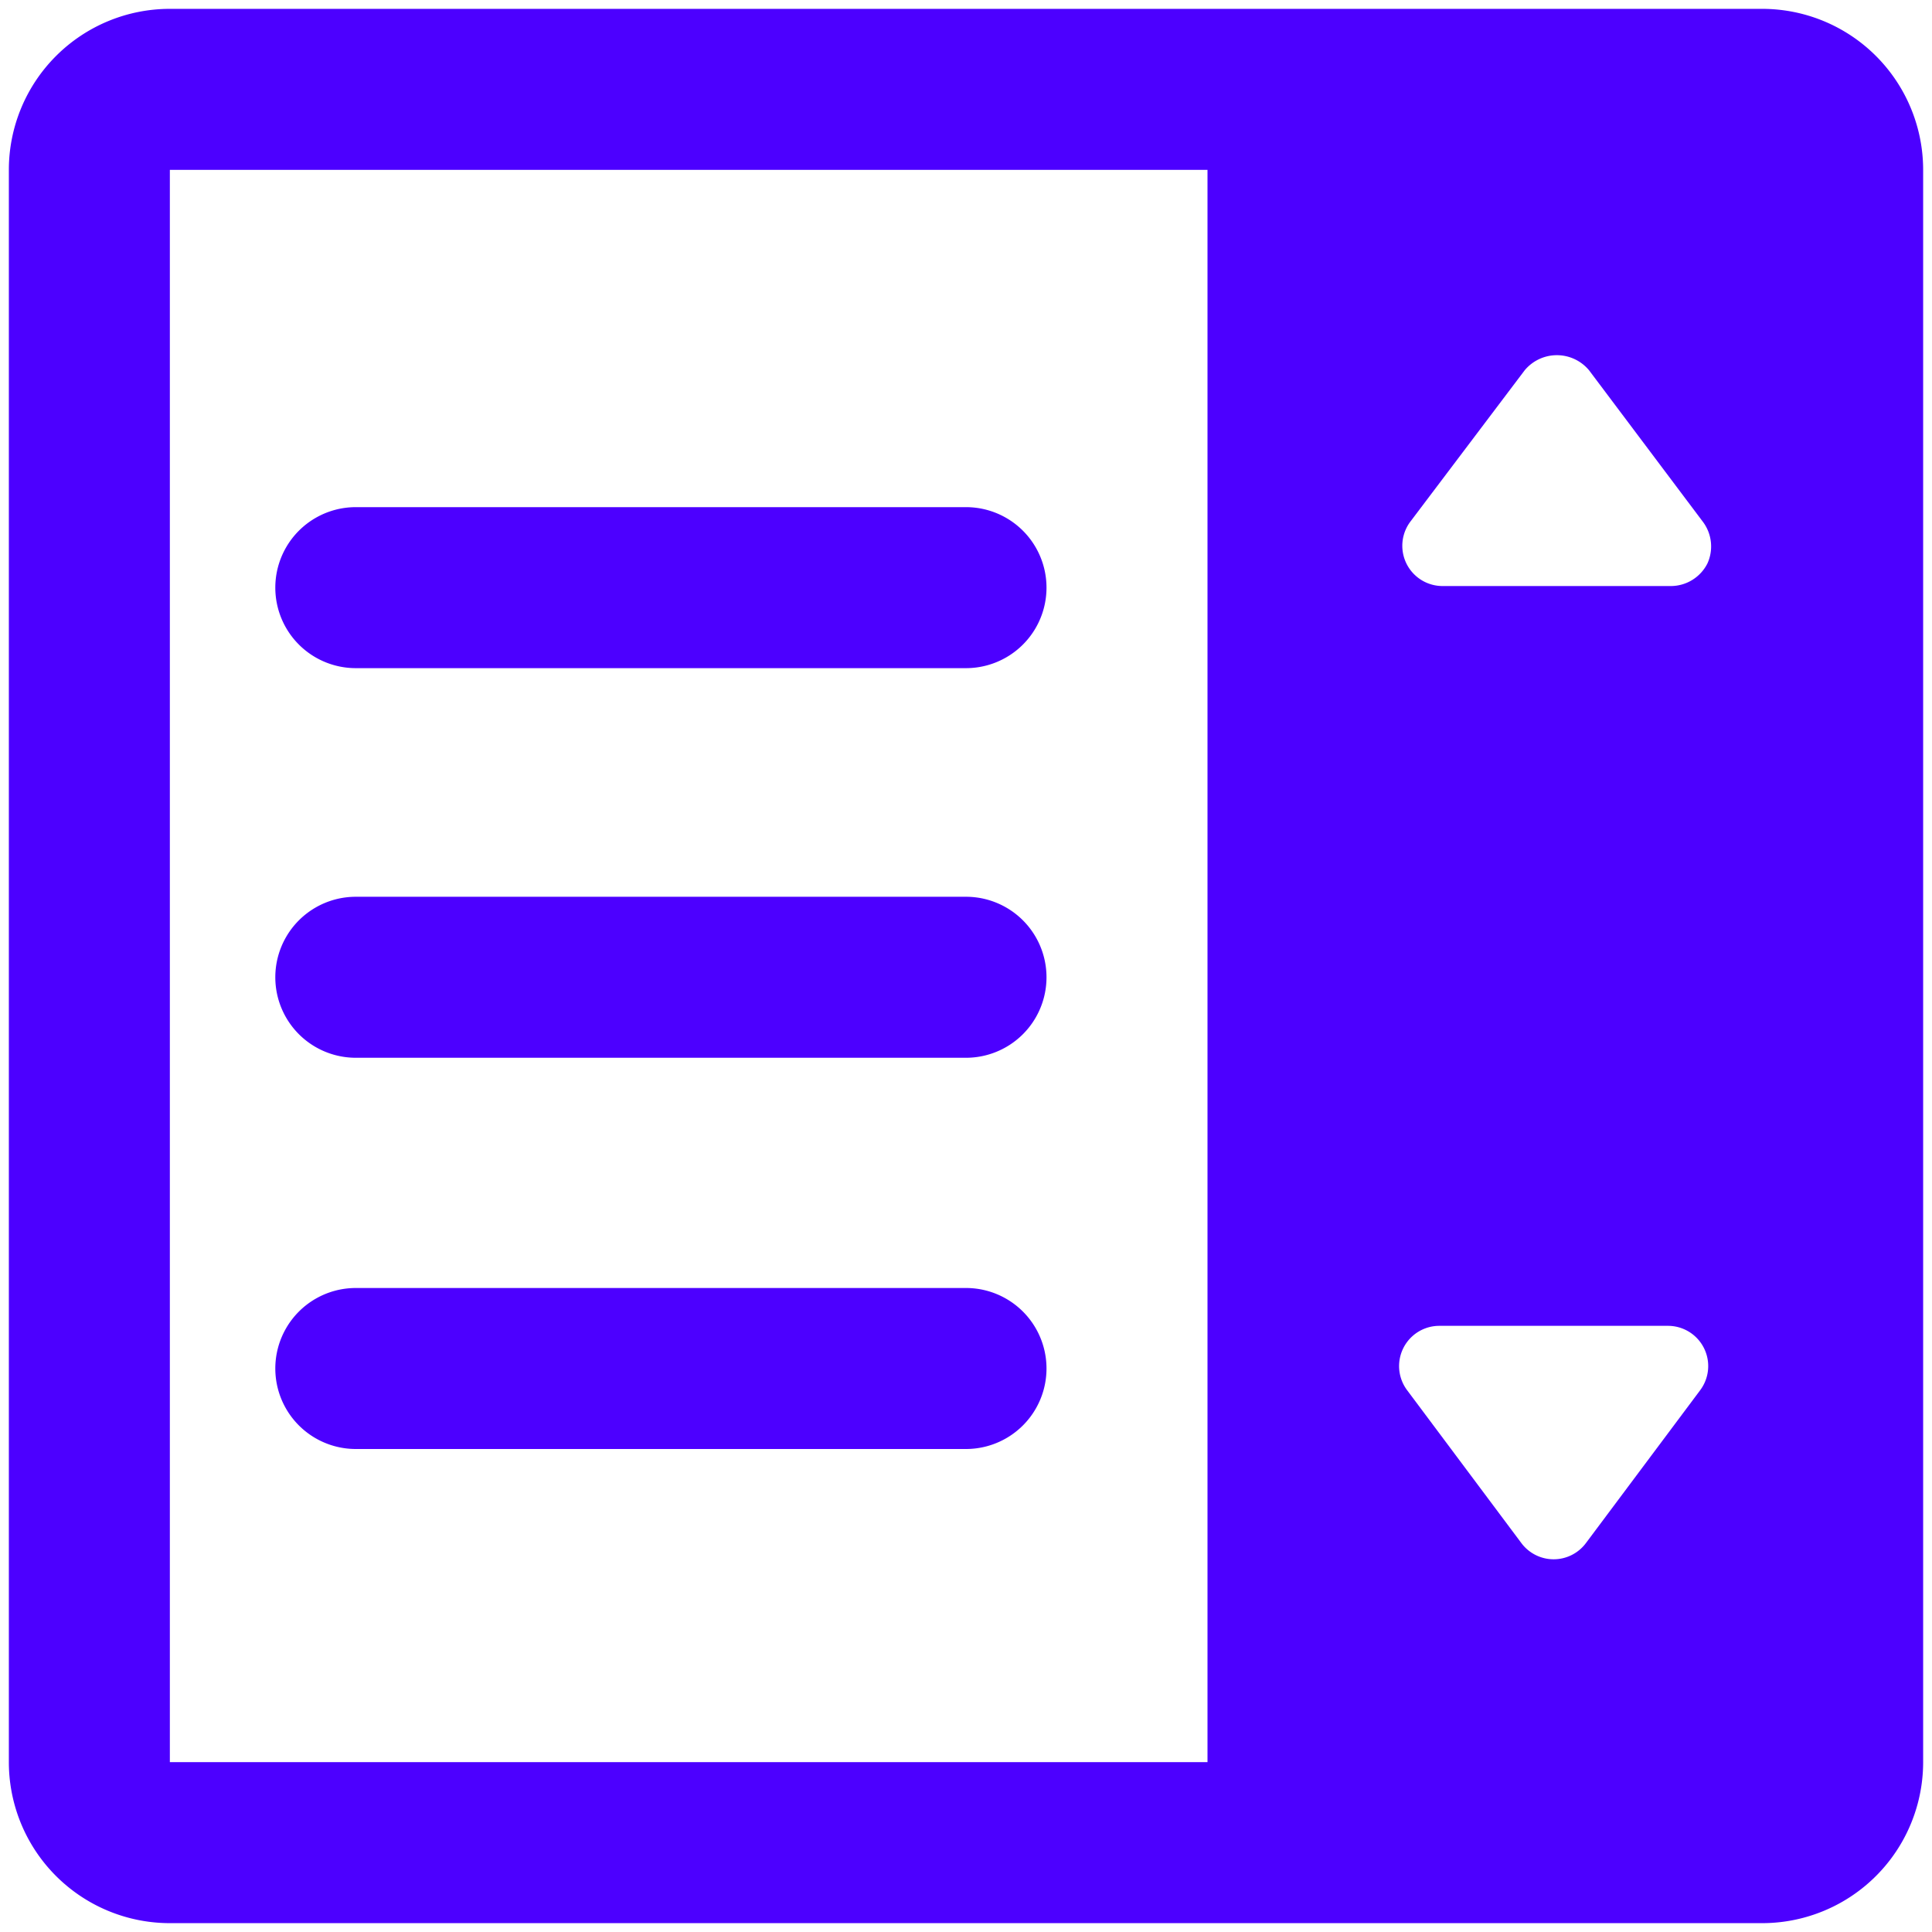
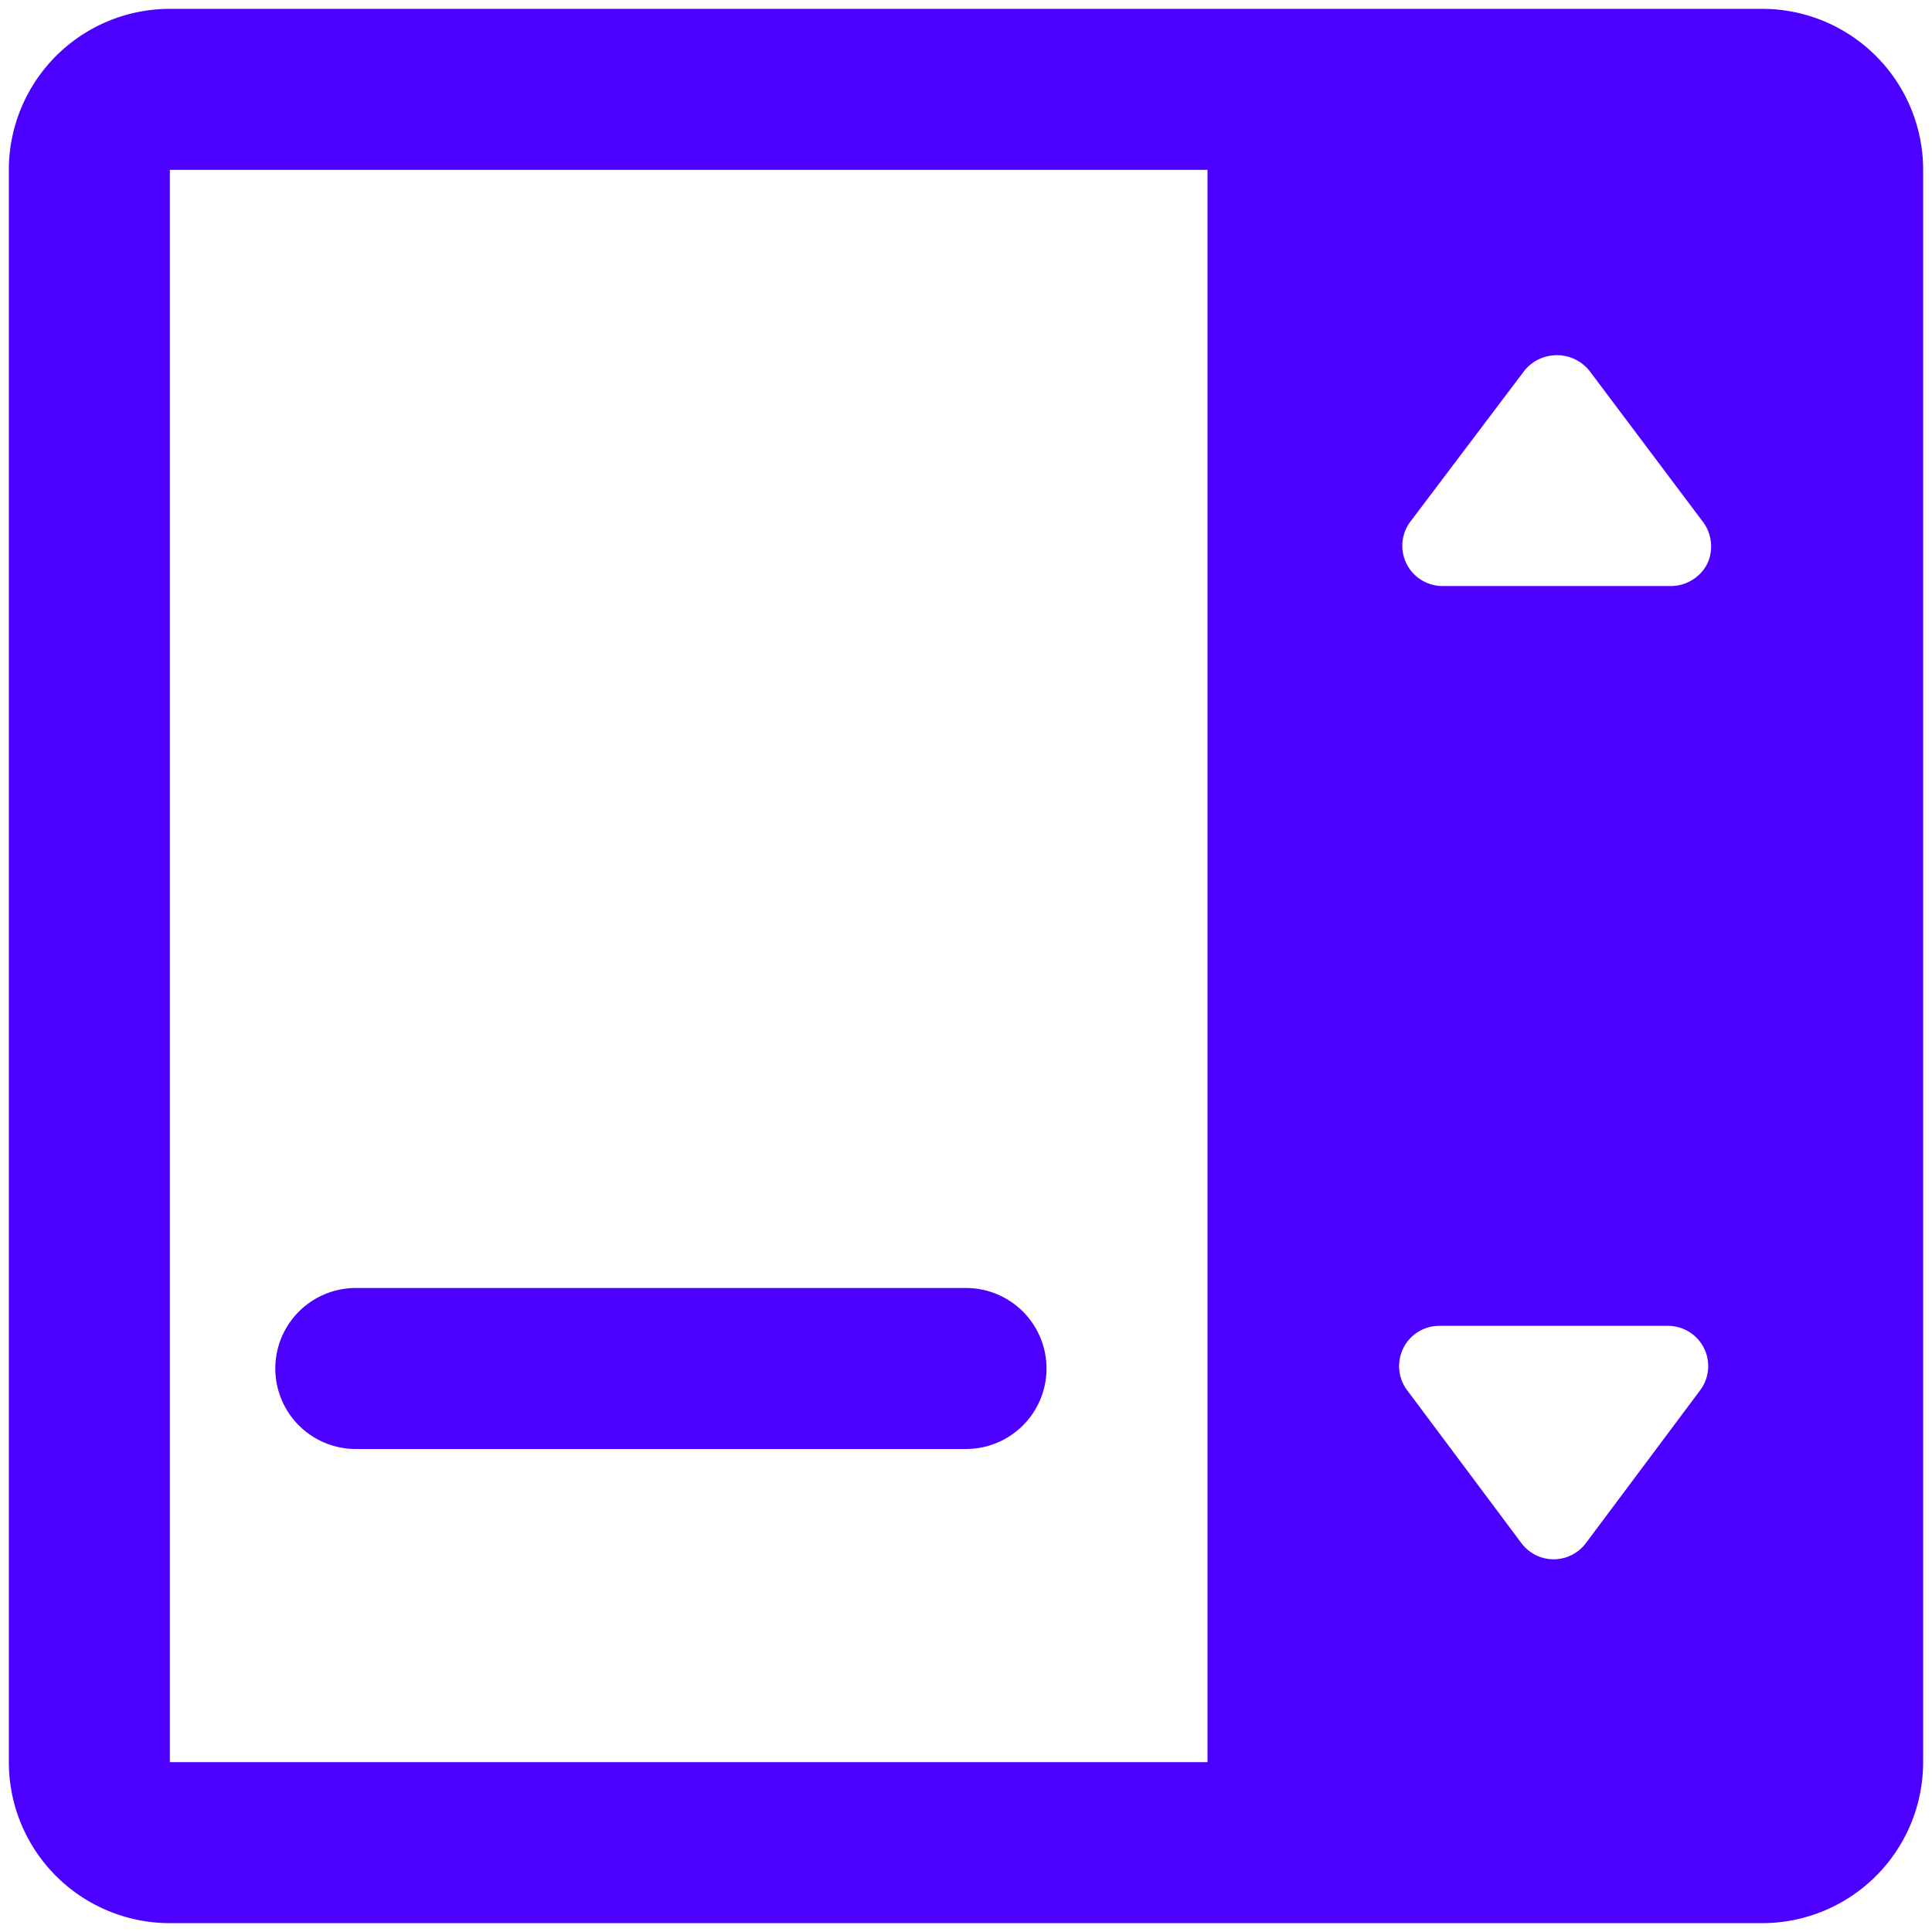
<svg xmlns="http://www.w3.org/2000/svg" viewBox="0 0 24 24" id="Coding-Apps-Website-Web-Form-Drop-Down-Menu-Form-3--Streamline-Ultimate.svg" height="24" width="24">
  <desc>Coding Apps Website Web Form Drop Down Menu Form 3 Streamline Icon: https://streamlinehq.com</desc>
  <g id="Coding-Apps-Website-Web-Form-Drop-Down-Menu-Form-3--Streamline-Ultimate.svg">
    <path d="M21.89 0.11H2.11a2 2 0 0 0 -2 2v19.78a2 2 0 0 0 2 2h19.78a2 2 0 0 0 2 -2V2.11a2 2 0 0 0 -2 -2ZM15 21.89H2.11V2.11H15Zm6.12 -4.62 -1.42 1.9a0.5 0.5 0 0 1 -0.8 0l-1.42 -1.9a0.5 0.5 0 0 1 0.4 -0.8h2.84a0.5 0.5 0 0 1 0.4 0.8ZM21.21 7a0.51 0.51 0 0 1 -0.45 0.28h-2.84a0.5 0.5 0 0 1 -0.4 -0.8l1.42 -1.88a0.52 0.52 0 0 1 0.8 0l1.42 1.89a0.51 0.51 0 0 1 0.05 0.51Z" fill="#4c00ff" stroke-width="1" />
    <g>
-       <path d="M4.42 8.3H12a1 1 0 0 0 0 -2H4.42a1 1 0 0 0 0 2Z" fill="#4c00ff" stroke-width="1" />
-       <path d="M12 11.14H4.42a1 1 0 0 0 0 2H12a1 1 0 0 0 0 -2Z" fill="#4c00ff" stroke-width="1" />
      <path d="M12 16H4.42a1 1 0 0 0 0 2H12a1 1 0 1 0 0 -2Z" fill="#4c00ff" stroke-width="1" />
    </g>
  </g>
</svg>